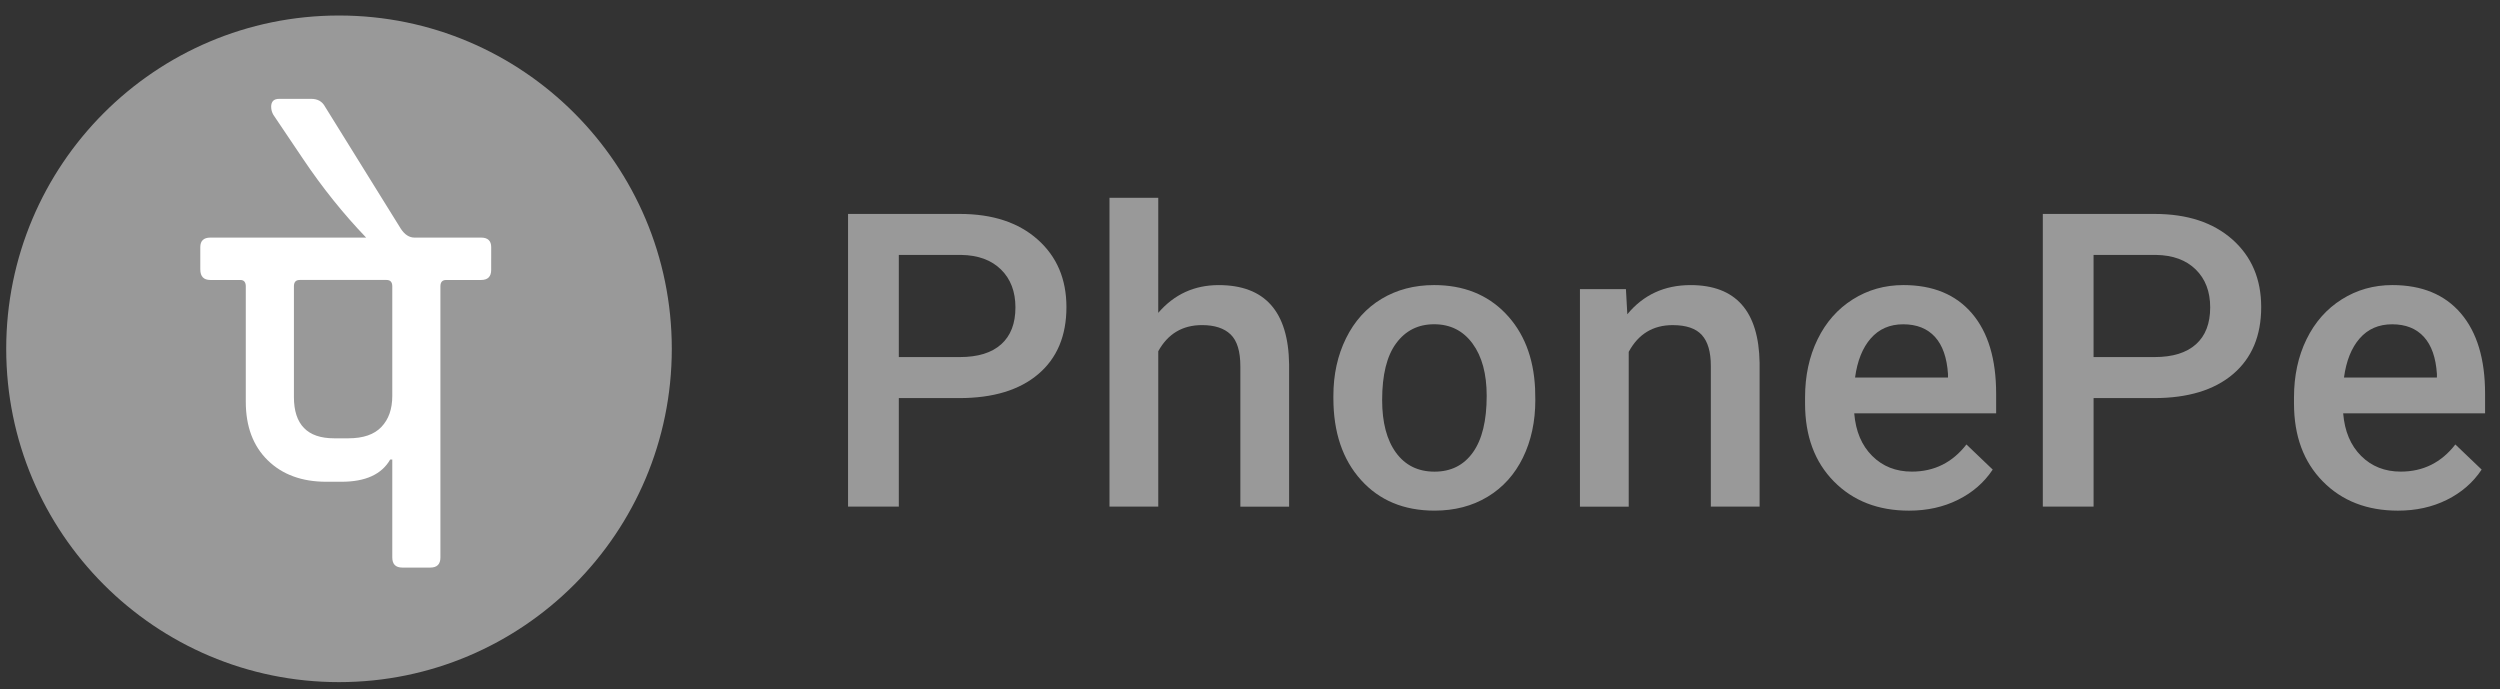
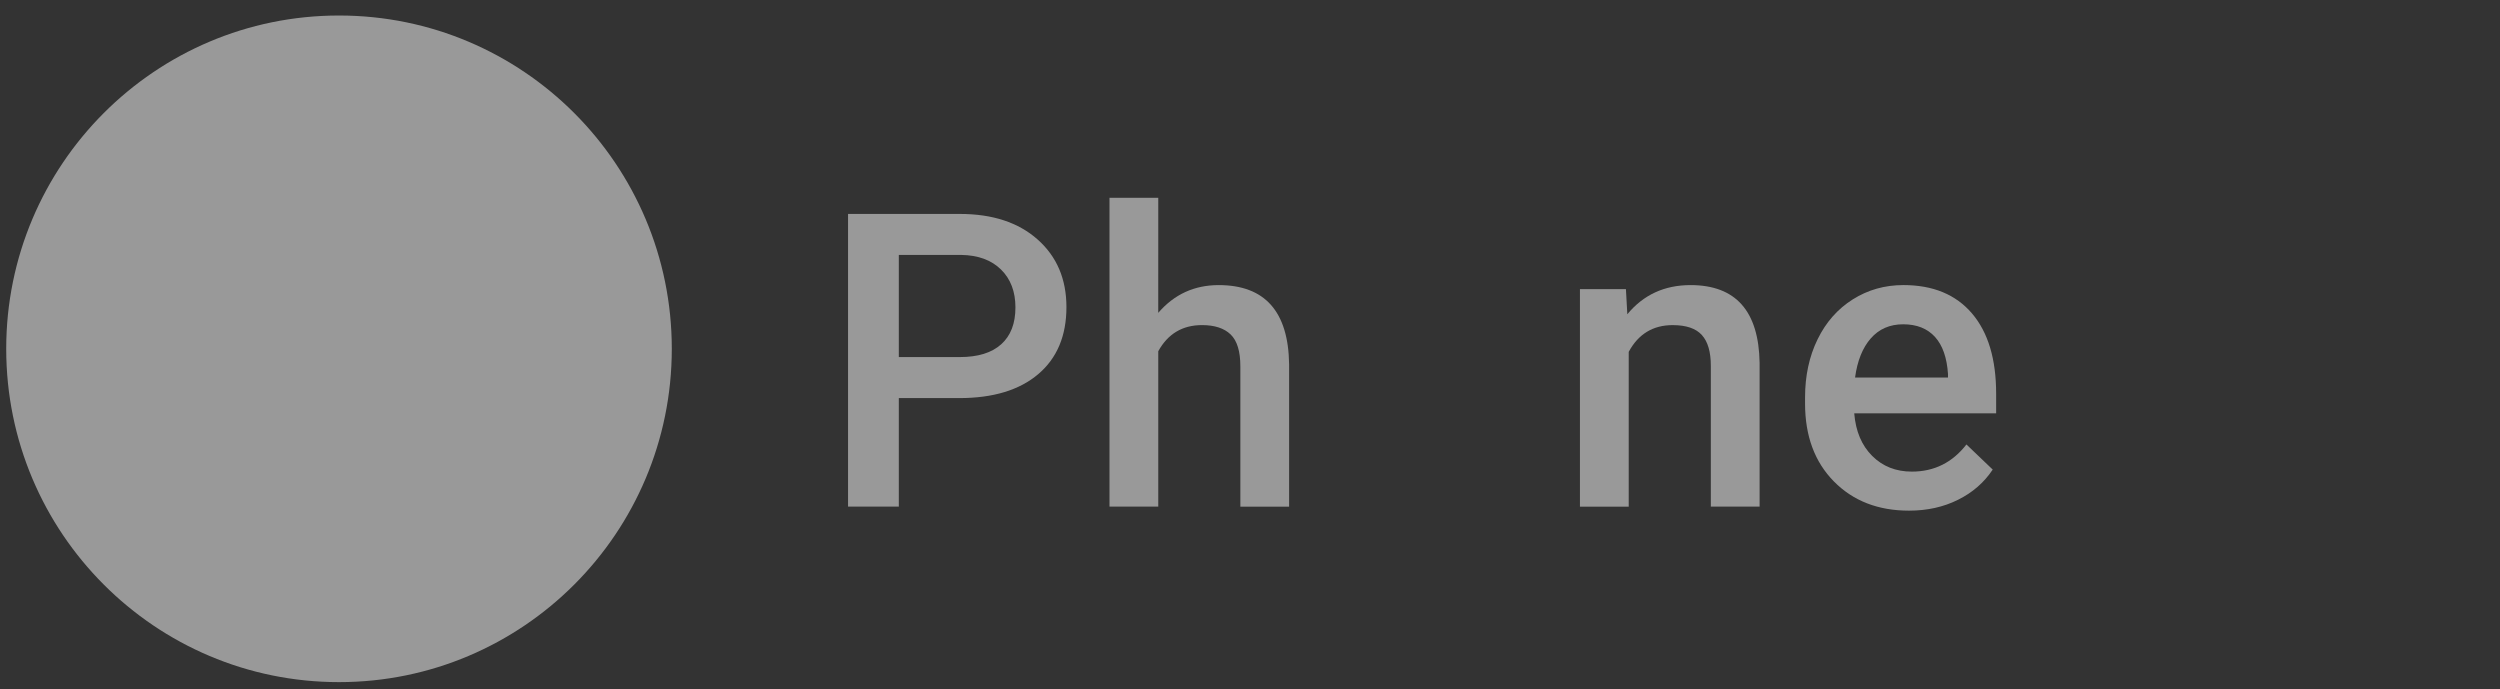
<svg xmlns="http://www.w3.org/2000/svg" width="127" height="35" viewBox="0 0 127 35" fill="none">
  <rect x="0" y="0" width="127" height="35" fill="#333333" stroke="none" />
  <path d="M17.222 0.788C7.885 0.788 0.316 8.369 0.316 17.72C0.316 27.072 7.885 34.652 17.221 34.652C26.558 34.652 34.127 27.072 34.127 17.72C34.127 8.369 26.558 0.788 17.222 0.788Z" fill="#999999" />
-   <path d="M24.952 13.132V13.711C24.952 13.882 24.909 14.009 24.824 14.094C24.738 14.18 24.611 14.223 24.441 14.223H23.554H22.668C22.569 14.223 22.496 14.249 22.446 14.303C22.397 14.357 22.373 14.438 22.373 14.545V21.434V28.321C22.373 28.492 22.33 28.62 22.245 28.704C22.16 28.79 22.032 28.833 21.862 28.833H21.15H20.439C20.268 28.833 20.14 28.79 20.055 28.704C19.971 28.62 19.928 28.492 19.928 28.321V25.832V23.343H19.876H19.822C19.606 23.72 19.292 24.002 18.88 24.191C18.469 24.379 17.959 24.473 17.349 24.473H16.959H16.57C15.952 24.473 15.396 24.382 14.901 24.2C14.406 24.02 13.973 23.747 13.601 23.383C13.229 23.021 12.951 22.59 12.765 22.096C12.579 21.599 12.486 21.037 12.486 20.411V17.478V14.545C12.486 14.447 12.466 14.37 12.425 14.316C12.386 14.262 12.325 14.231 12.244 14.223H11.464H10.686C10.515 14.223 10.388 14.177 10.303 14.088C10.218 13.998 10.175 13.865 10.175 13.684V13.12V12.554C10.175 12.393 10.218 12.271 10.303 12.192C10.388 12.111 10.515 12.07 10.686 12.07H14.643H18.6C18.027 11.473 17.473 10.842 16.937 10.174C16.401 9.506 15.884 8.803 15.387 8.062L14.634 6.944L13.883 5.828C13.848 5.766 13.822 5.701 13.803 5.634C13.786 5.566 13.775 5.497 13.775 5.425C13.775 5.291 13.809 5.19 13.877 5.122C13.943 5.056 14.044 5.022 14.178 5.022H14.998H15.817C15.978 5.022 16.117 5.056 16.234 5.122C16.35 5.19 16.445 5.291 16.516 5.425L18.437 8.52L20.358 11.614C20.457 11.766 20.564 11.881 20.681 11.956C20.798 12.032 20.923 12.07 21.057 12.07H21.125H21.192H22.817H24.442C24.612 12.07 24.739 12.11 24.824 12.192C24.91 12.272 24.953 12.393 24.953 12.554V13.132H24.952Z" fill="white" />
  <path d="M19.633 14.222H17.43H15.227C15.127 14.222 15.053 14.248 15.004 14.302C14.955 14.356 14.931 14.437 14.931 14.544V17.357V20.168C14.931 20.868 15.101 21.392 15.442 21.741C15.782 22.092 16.293 22.266 16.973 22.266H17.335H17.698C18.075 22.266 18.402 22.218 18.681 22.122C18.961 22.026 19.193 21.881 19.376 21.688C19.559 21.495 19.698 21.268 19.79 21.006C19.881 20.743 19.928 20.446 19.928 20.115V17.33V14.545C19.928 14.438 19.903 14.356 19.854 14.303C19.805 14.248 19.731 14.222 19.633 14.222Z" fill="#999999" />
  <path d="M45.66 20.222V25.737H43.081V10.868H48.761C50.42 10.868 51.737 11.301 52.712 12.167C53.687 13.032 54.175 14.178 54.175 15.602C54.175 17.061 53.697 18.196 52.743 19.006C51.787 19.818 50.451 20.223 48.731 20.223L45.66 20.222ZM45.66 18.139H48.76C49.677 18.139 50.378 17.924 50.861 17.49C51.343 17.058 51.584 16.433 51.584 15.616C51.584 14.813 51.339 14.171 50.85 13.691C50.361 13.21 49.688 12.964 48.831 12.95H45.66L45.66 18.139Z" fill="#999999" />
  <path d="M58.839 15.893C59.648 14.953 60.67 14.483 61.908 14.483C64.26 14.483 65.453 15.828 65.487 18.517V25.738H63.01V18.609C63.01 17.847 62.845 17.307 62.516 16.99C62.186 16.673 61.701 16.515 61.063 16.515C60.07 16.515 59.329 16.957 58.84 17.842V25.736H56.362V10.049H58.84L58.839 15.893Z" fill="#999999" />
-   <path d="M67.736 20.11C67.736 19.027 67.95 18.052 68.378 17.184C68.806 16.315 69.408 15.648 70.183 15.182C70.959 14.716 71.848 14.482 72.854 14.482C74.343 14.482 75.551 14.962 76.479 15.921C77.407 16.882 77.908 18.154 77.983 19.741L77.994 20.323C77.994 21.412 77.785 22.386 77.367 23.244C76.948 24.102 76.35 24.766 75.572 25.235C74.793 25.706 73.894 25.94 72.875 25.94C71.318 25.94 70.072 25.421 69.138 24.383C68.203 23.345 67.736 21.961 67.736 20.231V20.11ZM70.213 20.324C70.213 21.462 70.448 22.352 70.916 22.995C71.386 23.639 72.038 23.96 72.874 23.96C73.71 23.96 74.361 23.633 74.826 22.979C75.292 22.325 75.524 21.369 75.524 20.109C75.524 18.992 75.285 18.107 74.806 17.453C74.326 16.799 73.675 16.472 72.853 16.472C72.044 16.472 71.401 16.794 70.926 17.438C70.45 18.081 70.213 19.044 70.213 20.324Z" fill="#999999" />
  <path d="M82.597 14.687L82.668 15.964C83.483 14.977 84.554 14.483 85.879 14.483C88.177 14.483 89.346 15.801 89.388 18.435V25.737H86.91V18.578C86.91 17.877 86.759 17.358 86.456 17.021C86.153 16.684 85.659 16.516 84.972 16.516C83.973 16.516 83.229 16.968 82.739 17.874V25.738H80.261V14.687H82.597Z" fill="#999999" />
  <path d="M96.979 25.941C95.408 25.941 94.136 25.446 93.16 24.455C92.185 23.465 91.697 22.146 91.697 20.497V20.191C91.697 19.089 91.909 18.103 92.335 17.234C92.759 16.366 93.356 15.69 94.124 15.207C94.892 14.723 95.749 14.482 96.694 14.482C98.196 14.482 99.356 14.962 100.176 15.921C100.996 16.881 101.404 18.24 101.404 19.996V20.997H94.195C94.27 21.909 94.574 22.63 95.108 23.161C95.641 23.693 96.312 23.958 97.122 23.958C98.257 23.958 99.181 23.499 99.895 22.579L101.23 23.855C100.789 24.517 100.199 25.028 99.461 25.392C98.724 25.759 97.896 25.941 96.979 25.941ZM96.683 16.474C96.004 16.474 95.455 16.712 95.037 17.189C94.619 17.665 94.352 18.33 94.237 19.18H98.958V18.997C98.903 18.167 98.683 17.539 98.296 17.113C97.906 16.687 97.369 16.474 96.683 16.474Z" fill="#999999" />
-   <path d="M106.354 20.222V25.737H103.775V10.868H109.455C111.113 10.868 112.43 11.301 113.406 12.166C114.381 13.031 114.869 14.177 114.869 15.602C114.869 17.061 114.391 18.195 113.437 19.006C112.481 19.818 111.144 20.223 109.425 20.223H106.354V20.222ZM106.354 18.139H109.454C110.371 18.139 111.071 17.923 111.554 17.49C112.036 17.058 112.278 16.433 112.278 15.616C112.278 14.813 112.033 14.171 111.544 13.691C111.055 13.21 110.381 12.963 109.525 12.95H106.353V18.139H106.354Z" fill="#999999" />
-   <path d="M121.816 25.941C120.246 25.941 118.973 25.446 117.998 24.455C117.023 23.465 116.535 22.146 116.535 20.497V20.191C116.535 19.089 116.747 18.103 117.172 17.234C117.597 16.366 118.194 15.69 118.962 15.207C119.73 14.723 120.587 14.482 121.531 14.482C123.033 14.482 124.194 14.962 125.014 15.921C125.833 16.882 126.242 18.24 126.242 19.996V20.997H119.033C119.108 21.909 119.412 22.63 119.945 23.161C120.479 23.693 121.15 23.958 121.959 23.958C123.094 23.958 124.019 23.499 124.732 22.579L126.068 23.855C125.626 24.517 125.036 25.028 124.299 25.392C123.562 25.759 122.734 25.941 121.816 25.941ZM121.521 16.474C120.841 16.474 120.292 16.712 119.874 17.189C119.456 17.665 119.19 18.33 119.074 19.18H123.795V18.997C123.741 18.167 123.521 17.539 123.133 17.113C122.744 16.687 122.208 16.474 121.521 16.474Z" fill="#999999" />
</svg>